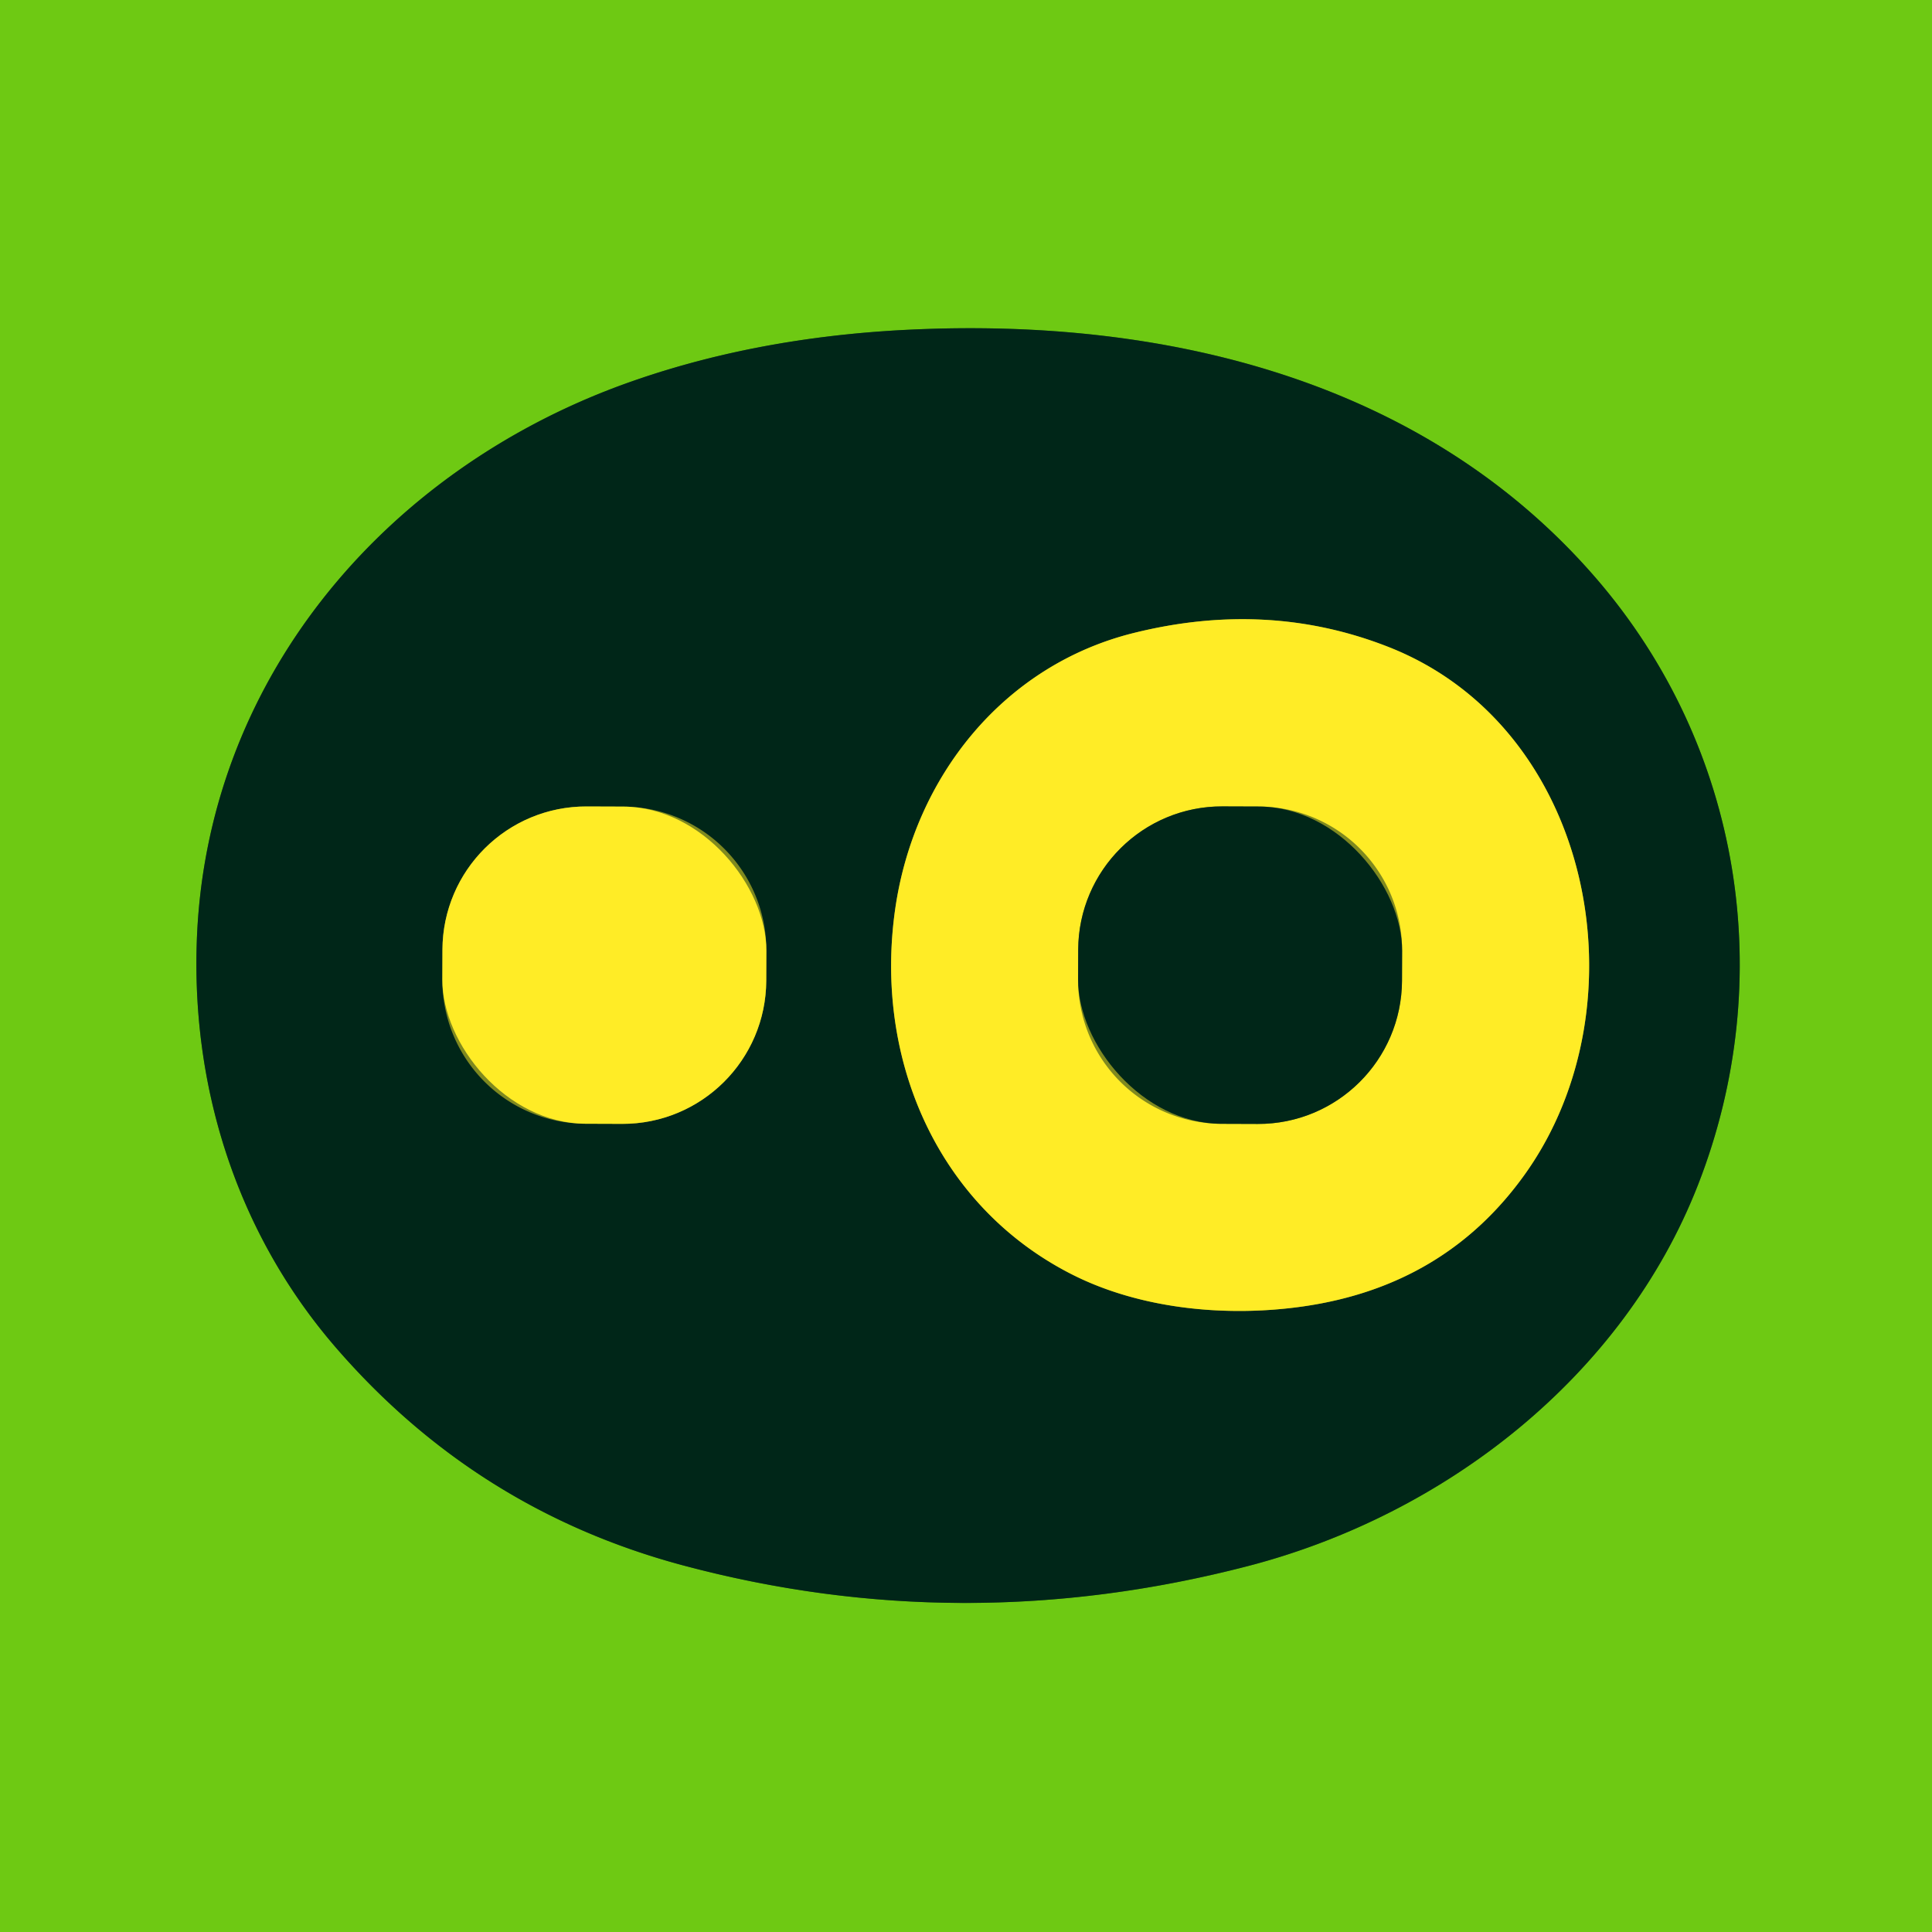
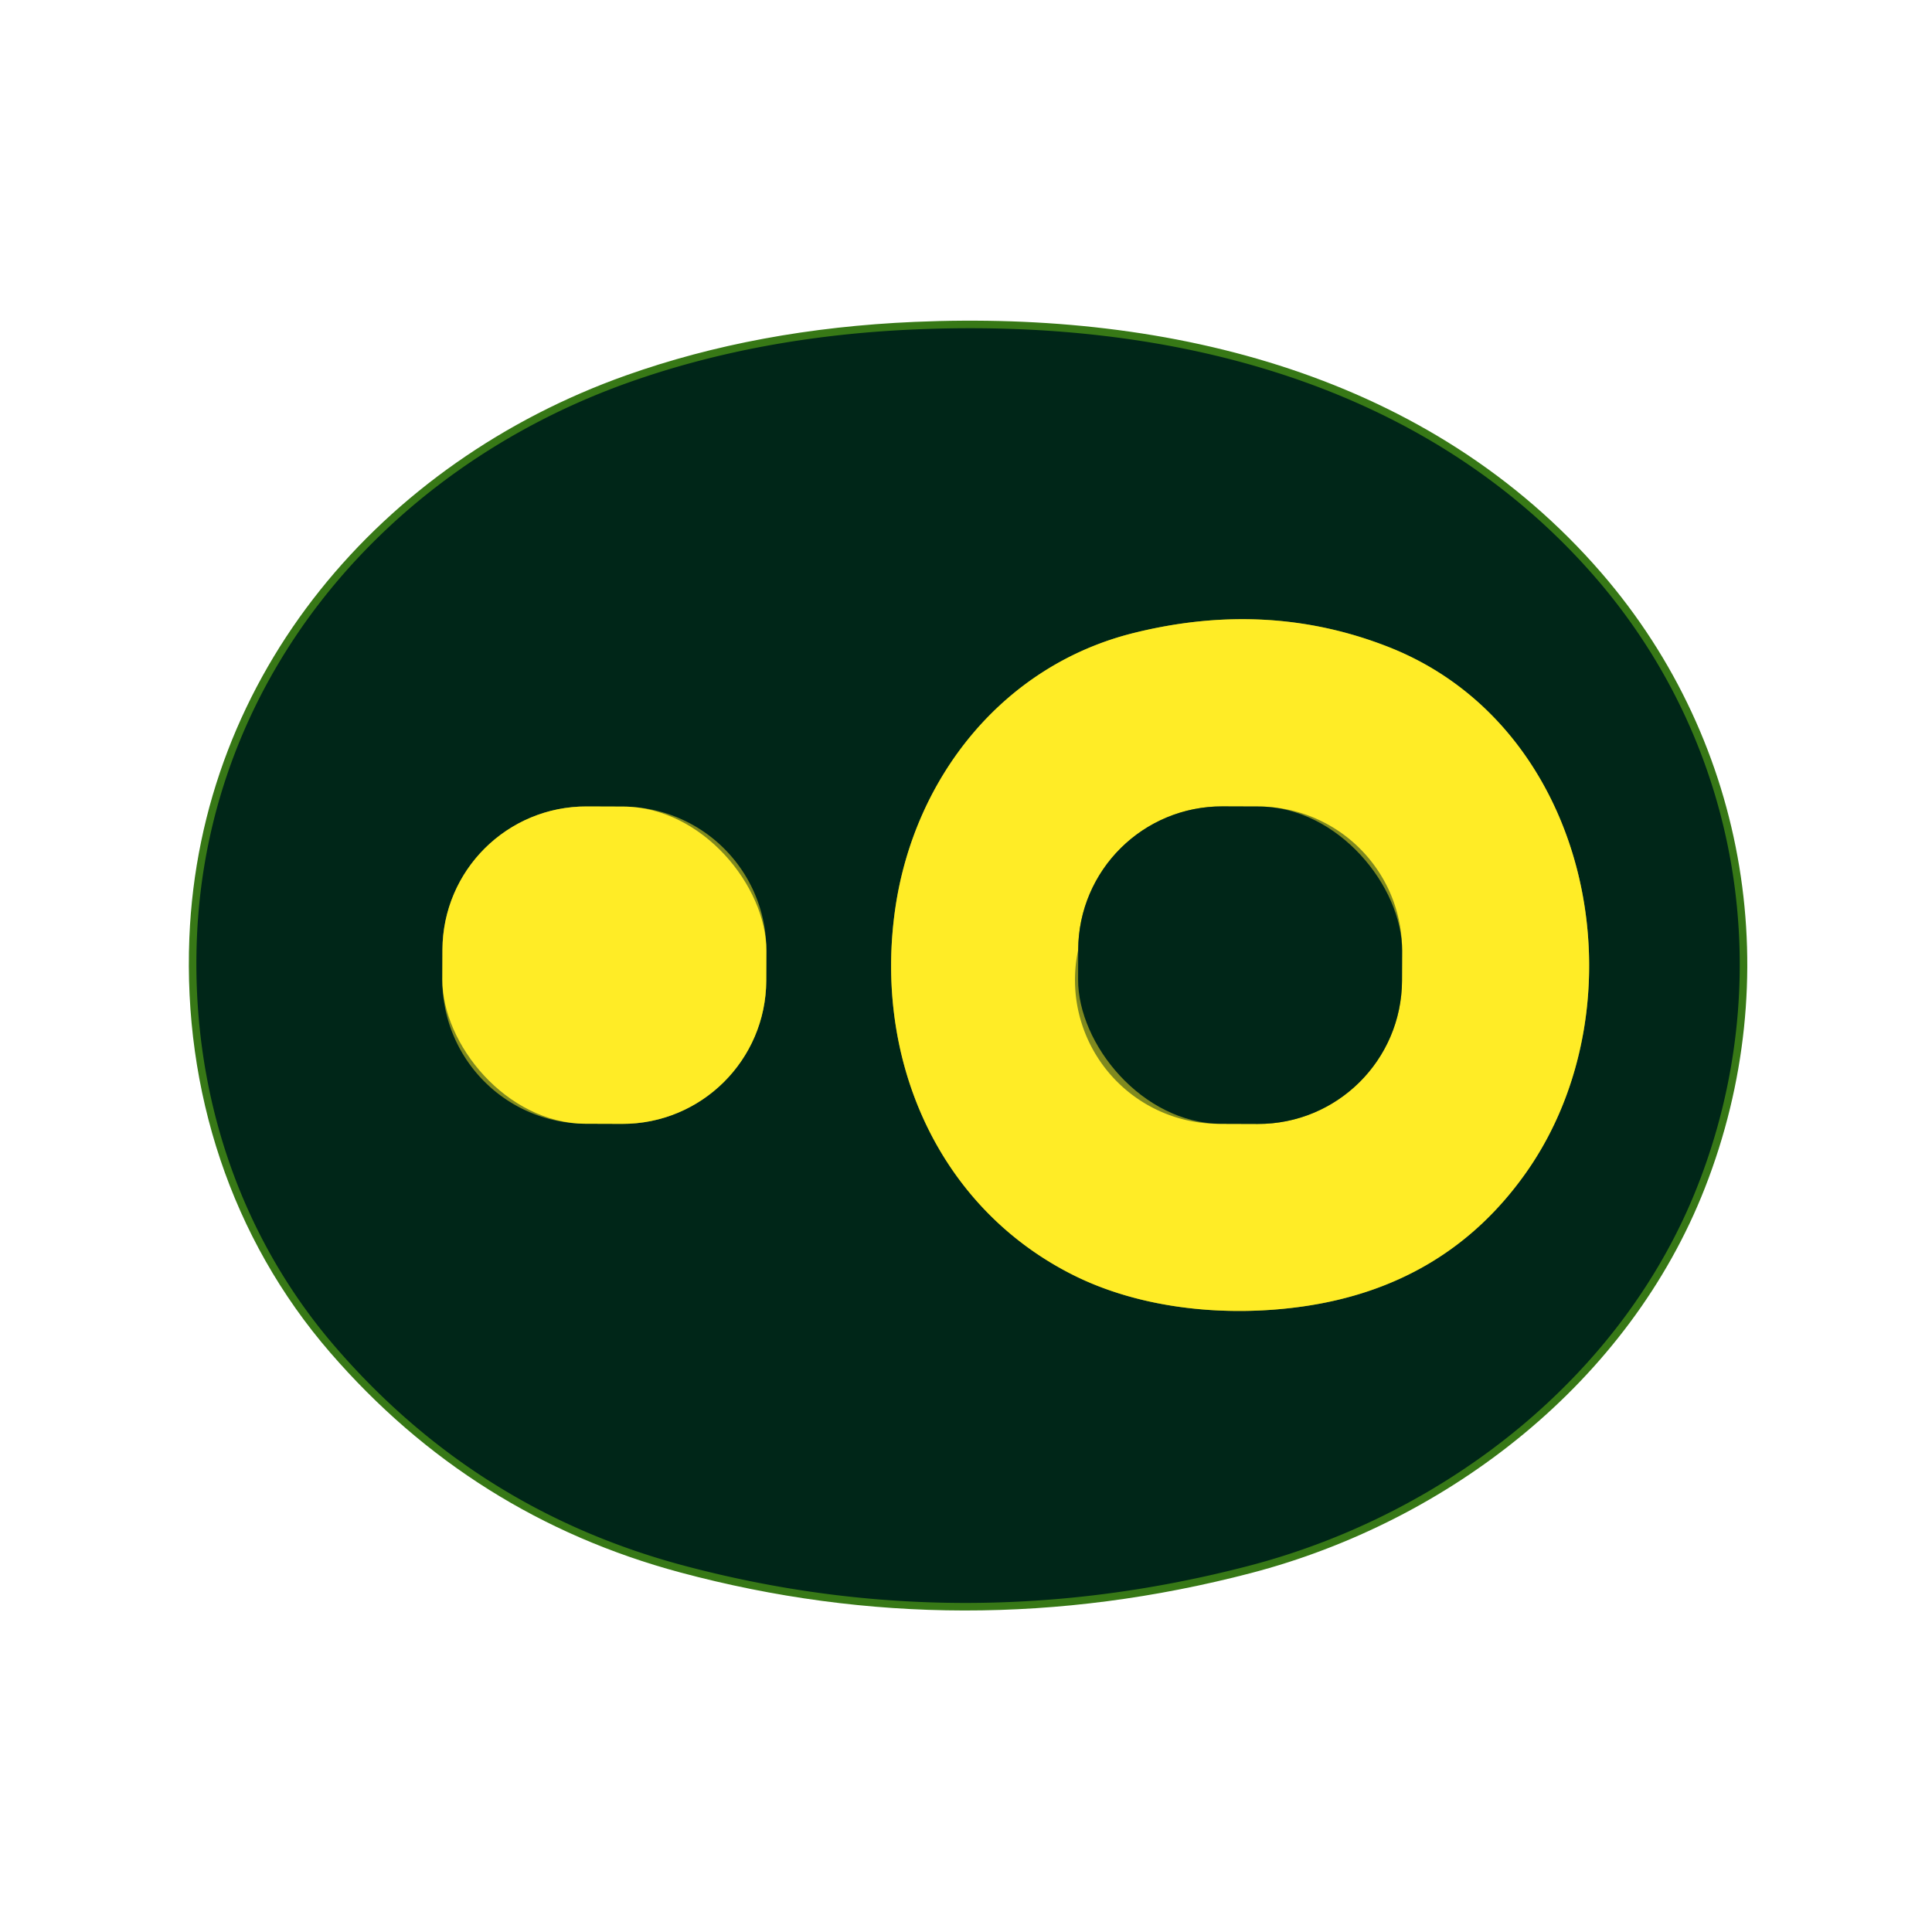
<svg xmlns="http://www.w3.org/2000/svg" version="1.1" viewBox="0.00 0.00 256.00 256.00">
  <g stroke-width="2.00" fill="none" stroke-linecap="butt">
    <path stroke="#377816" vector-effect="non-scaling-stroke" d="   M 224.99 157.01   C 235.63 129.81 230.83 99.00 211.45 76.58   C 189.08 50.71 155.16 42.17 121.24 43.65   Q 100.56 44.54 83.24 50.70   C 51.26 62.08 27.48 89.77 26.09 124.32   C 25.29 144.31 31.55 163.60 44.52 178.58   Q 63.11 200.06 90.39 207.39   Q 127.58 217.36 165.48 207.48   C 191.49 200.69 215.06 182.42 224.99 157.01" />
    <path stroke="#80891f" vector-effect="non-scaling-stroke" d="   M 183.94 85.71   Q 168.00 79.46 150.24 83.87   C 132.94 88.16 121.16 102.97 118.63 120.37   C 115.77 140.12 124.08 159.71 141.95 168.82   C 151.00 173.44 162.40 174.56 172.58 173.12   Q 191.50 170.44 202.11 155.52   C 218.08 133.07 211.12 96.35 183.94 85.71" />
    <path stroke="#80891f" vector-effect="non-scaling-stroke" d="   M 101.547 125.995   A 19.05 19.05 0.0 0 0 82.563 106.879   L 77.743 106.862   A 19.05 19.05 0.0 0 0 58.627 125.845   L 58.613 129.785   A 19.05 19.05 0.0 0 0 77.597 148.901   L 82.417 148.918   A 19.05 19.05 0.0 0 0 101.533 129.935   L 101.547 125.995" />
    <path stroke="#80891f" vector-effect="non-scaling-stroke" d="   M 185.787 125.995   A 19.06 19.06 0.0 0 0 166.793 106.868   L 161.993 106.852   A 19.06 19.06 0.0 0 0 142.867 125.845   L 142.853 129.785   A 19.06 19.06 0.0 0 0 161.847 148.911   L 166.647 148.928   A 19.06 19.06 0.0 0 0 185.773 129.935   L 185.787 125.995" />
  </g>
-   <path fill="#6ec913" d="   M 0.00 0.00   L 256.00 0.00   L 256.00 256.00   L 0.00 256.00   L 0.00 0.00   Z   M 224.99 157.01   C 235.63 129.81 230.83 99.00 211.45 76.58   C 189.08 50.71 155.16 42.17 121.24 43.65   Q 100.56 44.54 83.24 50.70   C 51.26 62.08 27.48 89.77 26.09 124.32   C 25.29 144.31 31.55 163.60 44.52 178.58   Q 63.11 200.06 90.39 207.39   Q 127.58 217.36 165.48 207.48   C 191.49 200.69 215.06 182.42 224.99 157.01   Z" />
  <path fill="#002618" d="   M 224.99 157.01   C 215.06 182.42 191.49 200.69 165.48 207.48   Q 127.58 217.36 90.39 207.39   Q 63.11 200.06 44.52 178.58   C 31.55 163.60 25.29 144.31 26.09 124.32   C 27.48 89.77 51.26 62.08 83.24 50.70   Q 100.56 44.54 121.24 43.65   C 155.16 42.17 189.08 50.71 211.45 76.58   C 230.83 99.00 235.63 129.81 224.99 157.01   Z   M 183.94 85.71   Q 168.00 79.46 150.24 83.87   C 132.94 88.16 121.16 102.97 118.63 120.37   C 115.77 140.12 124.08 159.71 141.95 168.82   C 151.00 173.44 162.40 174.56 172.58 173.12   Q 191.50 170.44 202.11 155.52   C 218.08 133.07 211.12 96.35 183.94 85.71   Z   M 101.547 125.995   A 19.05 19.05 0.0 0 0 82.563 106.879   L 77.743 106.862   A 19.05 19.05 0.0 0 0 58.627 125.845   L 58.613 129.785   A 19.05 19.05 0.0 0 0 77.597 148.901   L 82.417 148.918   A 19.05 19.05 0.0 0 0 101.533 129.935   L 101.547 125.995   Z" />
-   <path fill="#ffec26" d="   M 183.94 85.71   C 211.12 96.35 218.08 133.07 202.11 155.52   Q 191.50 170.44 172.58 173.12   C 162.40 174.56 151.00 173.44 141.95 168.82   C 124.08 159.71 115.77 140.12 118.63 120.37   C 121.16 102.97 132.94 88.16 150.24 83.87   Q 168.00 79.46 183.94 85.71   Z   M 185.787 125.995   A 19.06 19.06 0.0 0 0 166.793 106.868   L 161.993 106.852   A 19.06 19.06 0.0 0 0 142.867 125.845   L 142.853 129.785   A 19.06 19.06 0.0 0 0 161.847 148.911   L 166.647 148.928   A 19.06 19.06 0.0 0 0 185.773 129.935   L 185.787 125.995   Z" />
+   <path fill="#ffec26" d="   M 183.94 85.71   C 211.12 96.35 218.08 133.07 202.11 155.52   Q 191.50 170.44 172.58 173.12   C 162.40 174.56 151.00 173.44 141.95 168.82   C 124.08 159.71 115.77 140.12 118.63 120.37   C 121.16 102.97 132.94 88.16 150.24 83.87   Q 168.00 79.46 183.94 85.71   Z   M 185.787 125.995   A 19.06 19.06 0.0 0 0 166.793 106.868   L 161.993 106.852   A 19.06 19.06 0.0 0 0 142.867 125.845   A 19.06 19.06 0.0 0 0 161.847 148.911   L 166.647 148.928   A 19.06 19.06 0.0 0 0 185.773 129.935   L 185.787 125.995   Z" />
  <rect fill="#ffec26" x="-21.46" y="-21.02" transform="translate(80.08,127.89) rotate(0.2)" width="42.92" height="42.04" rx="19.05" />
  <rect fill="#002618" x="-21.46" y="-21.03" transform="translate(164.32,127.89) rotate(0.2)" width="42.92" height="42.06" rx="19.06" />
</svg>